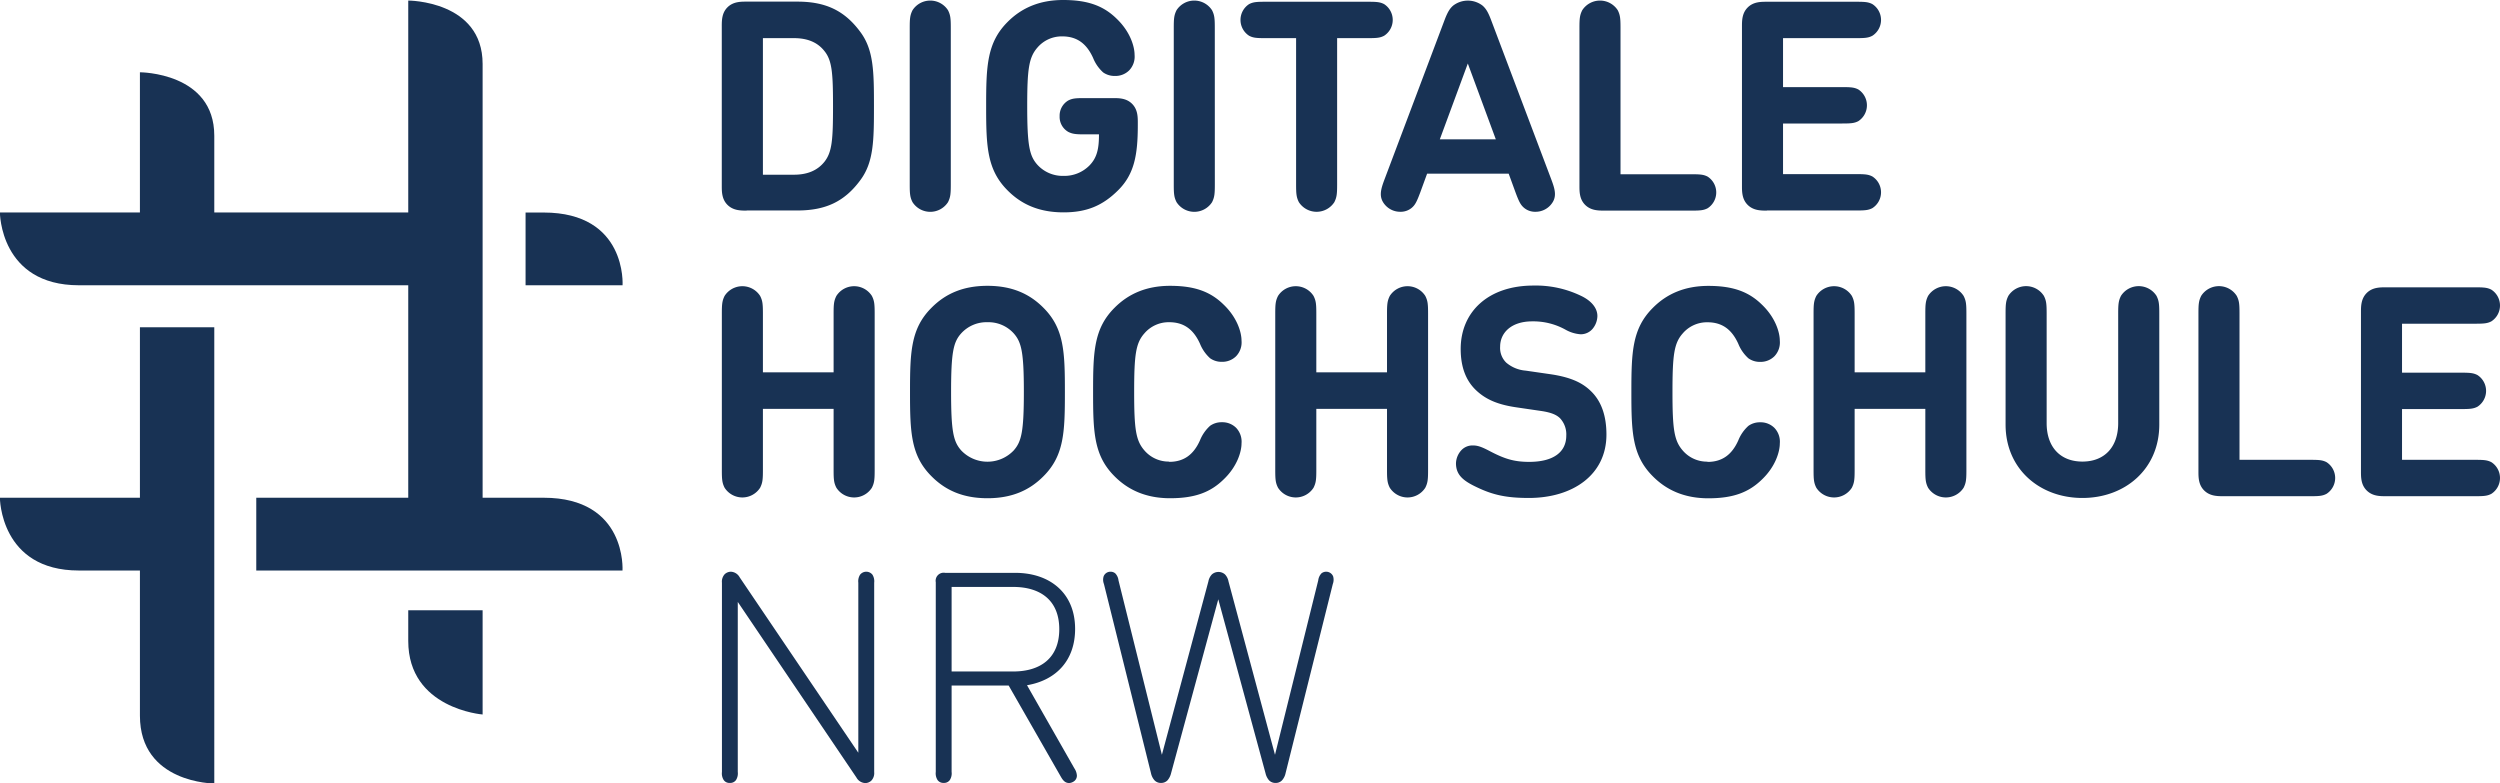
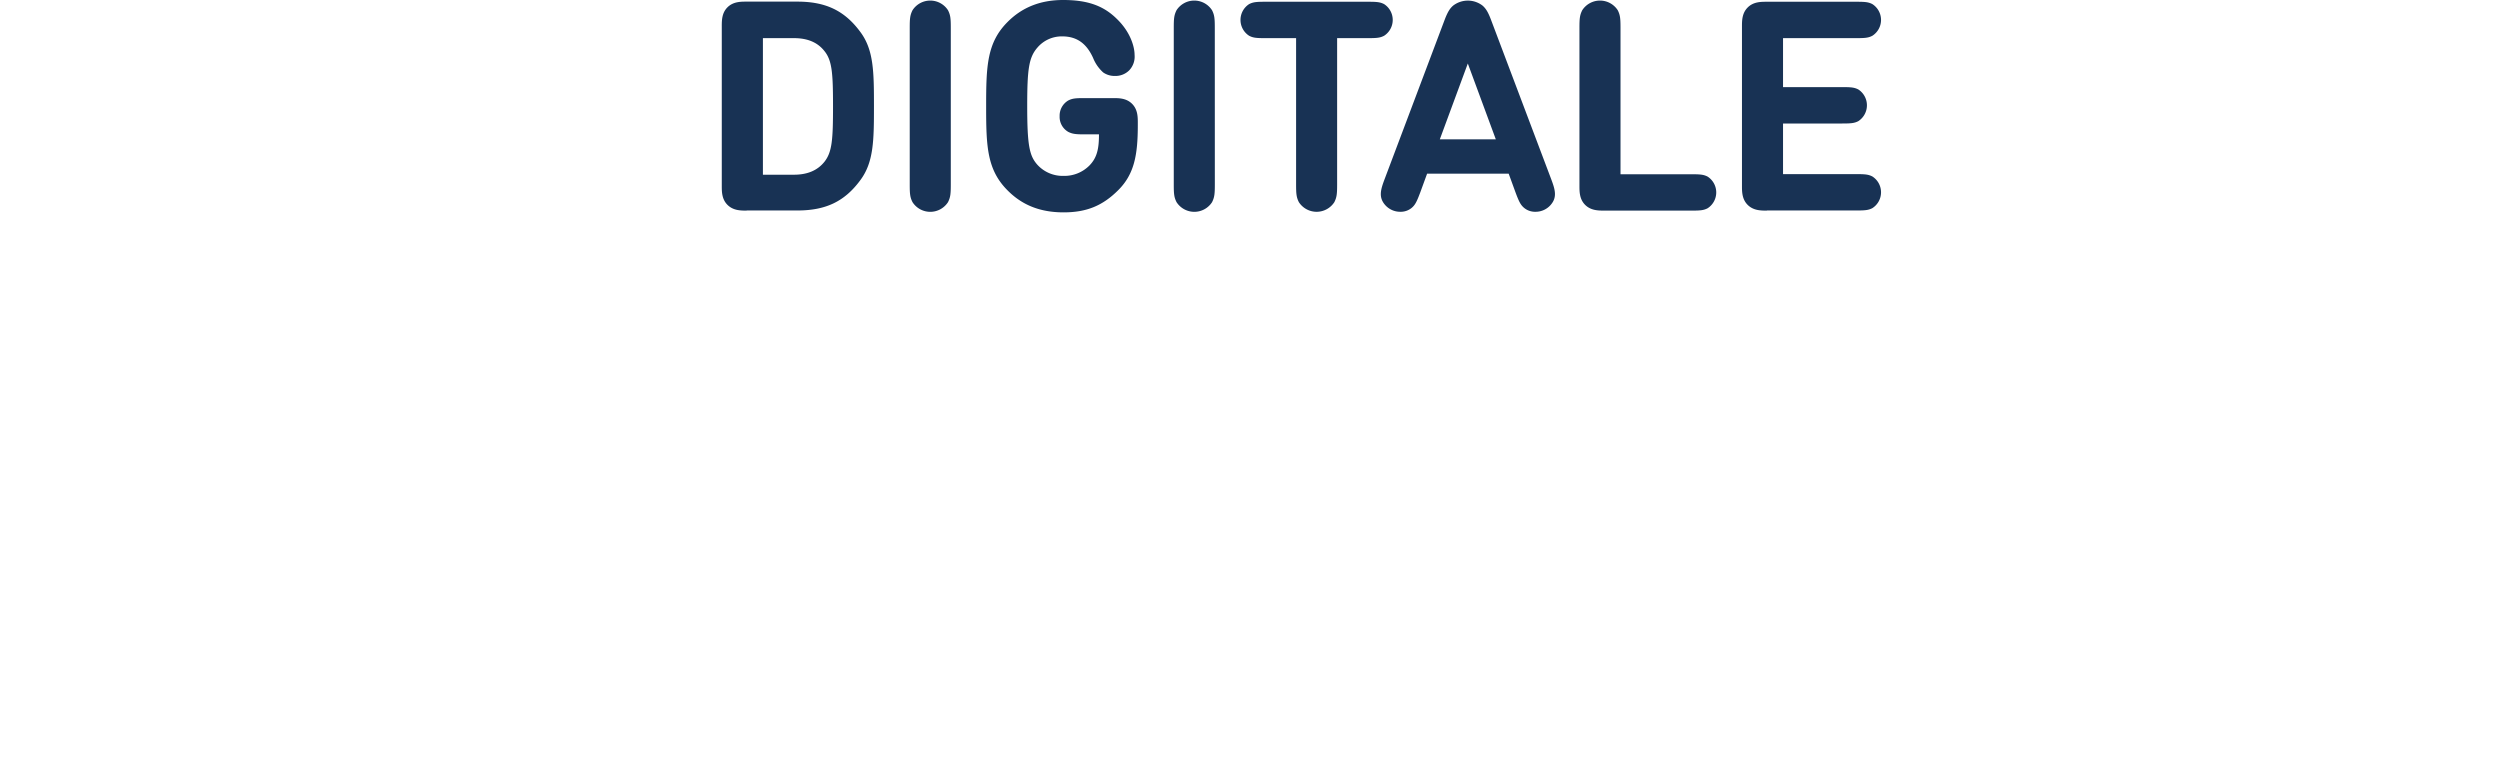
<svg xmlns="http://www.w3.org/2000/svg" id="Ebene_1" data-name="Ebene 1" viewBox="0 0 768.83 240.95">
  <defs>
    <style>.cls-1{fill:#183254;}</style>
  </defs>
-   <path class="cls-1" d="M390.22,322.07a5,5,0,0,0,1.08,2.17,2.69,2.69,0,0,0,2,.81,2.59,2.59,0,0,0,2-.81,4.72,4.72,0,0,0,1.08-2.17l14.53-58.19a3.72,3.72,0,0,0,.09-2.39,2.32,2.32,0,0,0-3.57-.9,3.74,3.74,0,0,0-1,2.16l-13.3,53.64-14.3-53.32a4.22,4.22,0,0,0-1.09-2.16,3.05,3.05,0,0,0-4,0,4.22,4.22,0,0,0-1.09,2.16l-14.3,53.32L345,262.75a3.68,3.68,0,0,0-1-2.16,2.26,2.26,0,0,0-1.44-.5,2.24,2.24,0,0,0-2.12,1.4,3.58,3.58,0,0,0,.09,2.39L355,322.07a4.72,4.72,0,0,0,1.08,2.17,2.62,2.62,0,0,0,2,.81,2.69,2.69,0,0,0,2-.81,5.17,5.17,0,0,0,1.09-2.17l14.52-53.5Zm-96.54-31.3v-26h18.95c8.3,0,14.16,4.06,14.16,13s-5.86,13-14.16,13ZM327.2,323c.54.95,1.22,2.08,2.62,2.08a2.69,2.69,0,0,0,1.21-.36,2.14,2.14,0,0,0,1.18-1.94,4.48,4.48,0,0,0-.77-2.21L316.87,295c9-1.54,14.79-7.67,14.79-17.32,0-11.19-7.93-17.24-18.4-17.24H291.7a2.47,2.47,0,0,0-2.89,2.89v58.33a3.83,3.83,0,0,0,.54,2.48,2.16,2.16,0,0,0,1.9.9,2.13,2.13,0,0,0,1.89-.9,3.77,3.77,0,0,0,.54-2.48V295.1h17.55Zm-57.33-1.3V263.48a3.83,3.83,0,0,0-.54-2.48,2.43,2.43,0,0,0-3.79,0,3.76,3.76,0,0,0-.55,2.48v52.28L228.5,261.81a3.26,3.26,0,0,0-2.7-1.72,2.8,2.8,0,0,0-1.9.77,3.37,3.37,0,0,0-.85,2.62v58.19a3.77,3.77,0,0,0,.54,2.48,2.13,2.13,0,0,0,1.89.9,2.16,2.16,0,0,0,1.9-.9,3.83,3.83,0,0,0,.54-2.48V269.38l36.49,54a3.25,3.25,0,0,0,2.71,1.71,2.73,2.73,0,0,0,1.89-.77,3.35,3.35,0,0,0,.86-2.61" transform="translate(-1.03 -84.27)" />
-   <path class="cls-1" d="M734.76,236.87h27.52c2.66,0,3.7-.09,4.92-.73a5.79,5.79,0,0,0,0-9.74c-1.22-.63-2.26-.72-4.92-.72H739.73V210.07H758c2.66,0,3.7-.09,4.92-.72a5.79,5.79,0,0,0,0-9.74c-1.22-.63-2.26-.73-4.92-.73H739.73V183.82h22.55c2.66,0,3.7-.09,4.92-.72a5.8,5.8,0,0,0,0-9.75c-1.22-.63-2.26-.72-4.92-.72H734.76c-1.85,0-4.15,0-5.9,1.76s-1.76,4.06-1.76,5.91v48.9c0,1.85,0,4.15,1.76,5.9s4,1.77,5.9,1.77m-50,0h26.84c2.66,0,3.69-.09,4.91-.73a5.79,5.79,0,0,0,0-9.74c-1.22-.63-2.25-.72-4.91-.72H689.75V180.75c0-2.93-.09-4-.86-5.5a6.49,6.49,0,0,0-10.92,0c-.76,1.53-.85,2.57-.85,5.5V229.2c0,1.85,0,4.15,1.76,5.9s4.06,1.77,5.91,1.77m-43.35.54c13.17,0,23.64-8.93,23.64-22.56v-34.1c0-2.93-.1-4-.86-5.5a6.49,6.49,0,0,0-10.92,0c-.76,1.53-.86,2.57-.86,5.5V214.4c0,7.4-4.24,11.82-11,11.82s-11-4.42-11-11.82V180.75c0-2.93-.09-4-.86-5.5a6.48,6.48,0,0,0-10.91,0c-.77,1.53-.86,2.57-.86,5.5v34.1c0,13.63,10.47,22.56,23.64,22.56M571.39,210h21.74v18.77c0,2.93.09,4,.85,5.5a6.49,6.49,0,0,0,10.92,0c.77-1.53.86-2.57.86-5.5v-48c0-2.93-.09-4-.86-5.5a6.49,6.49,0,0,0-10.92,0c-.76,1.53-.85,2.57-.85,5.5v18H571.39v-18c0-2.93-.09-4-.86-5.5a6.49,6.49,0,0,0-10.92,0c-.76,1.53-.85,2.57-.85,5.5v48c0,2.93.09,4,.85,5.5a6.49,6.49,0,0,0,10.92,0c.77-1.53.86-2.57.86-5.5Zm-45.25,16.24a9.81,9.81,0,0,1-7.62-3.43c-2.66-3.06-3.15-6.58-3.15-18s.49-15,3.15-18a9.81,9.81,0,0,1,7.62-3.43c4.42,0,7.45,2.12,9.48,6.63a12,12,0,0,0,3.11,4.46,6.05,6.05,0,0,0,3.61,1.09,6,6,0,0,0,4.37-1.72,6.1,6.1,0,0,0,1.67-4.78c0-2.53-1.31-7.08-5.5-11.1-4-3.92-8.8-5.77-16.46-5.77-7.18,0-12.77,2.39-17.1,6.77-6.36,6.36-6.59,13.62-6.59,25.89s.23,19.53,6.59,25.89c4.33,4.38,9.92,6.77,17.1,6.77,7.66,0,12.44-1.85,16.46-5.78,4.19-4,5.5-8.57,5.5-11.09a6.13,6.13,0,0,0-1.67-4.79,6,6,0,0,0-4.37-1.71,6.05,6.05,0,0,0-3.61,1.09,12,12,0,0,0-3.11,4.46c-2,4.51-5.06,6.63-9.48,6.63M475,210.66c3,.45,4.65,1.13,5.77,2.21a7.26,7.26,0,0,1,1.94,5.37c0,5.09-4,8.07-11.41,8.07-4.78,0-7.71-1-12.18-3.34-2.39-1.26-3.65-1.71-5.09-1.71a4.68,4.68,0,0,0-3.52,1.4,6.19,6.19,0,0,0-1.72,4.1c0,3.61,2.31,5.42,6.41,7.35,4.91,2.35,9,3.3,16,3.3,13.48,0,23.86-7.08,23.86-19.49,0-5.73-1.53-10.38-5-13.58-2.7-2.57-6.44-4.15-12.31-5l-7.53-1.09a10.48,10.48,0,0,1-6-2.48,6.33,6.33,0,0,1-1.85-4.91c0-4.11,3.26-7.76,9.88-7.76a20.36,20.36,0,0,1,10.16,2.52,11,11,0,0,0,4.69,1.45,4.76,4.76,0,0,0,3.74-1.72,6.35,6.35,0,0,0,1.44-3.88c0-2.66-2.12-4.87-5.14-6.27a32,32,0,0,0-14.53-3.11c-13.89,0-22.37,8.08-22.37,19.49,0,5.37,1.49,9.56,4.6,12.58s6.95,4.56,12.45,5.37ZM405.84,210h21.74v18.77c0,2.93.1,4,.86,5.5a6.48,6.48,0,0,0,10.91,0c.77-1.53.86-2.57.86-5.5v-48c0-2.93-.09-4-.86-5.5a6.48,6.48,0,0,0-10.91,0c-.76,1.53-.86,2.57-.86,5.5v18H405.84v-18c0-2.93-.09-4-.86-5.5a6.48,6.48,0,0,0-10.91,0c-.77,1.53-.86,2.57-.86,5.5v48c0,2.93.09,4,.86,5.5a6.48,6.48,0,0,0,10.91,0c.77-1.53.86-2.57.86-5.5ZM360.6,226.22a9.83,9.83,0,0,1-7.63-3.43c-2.66-3.06-3.15-6.58-3.15-18s.49-15,3.15-18a9.83,9.83,0,0,1,7.63-3.43c4.42,0,7.44,2.12,9.47,6.63a12.12,12.12,0,0,0,3.11,4.46,6.07,6.07,0,0,0,3.61,1.09,6,6,0,0,0,4.38-1.72,6.13,6.13,0,0,0,1.67-4.78c0-2.53-1.31-7.08-5.51-11.1-4-3.92-8.79-5.77-16.46-5.77-7.17,0-12.77,2.39-17.1,6.77-6.36,6.36-6.58,13.62-6.58,25.89s.22,19.53,6.58,25.89c4.33,4.38,9.93,6.77,17.1,6.77,7.67,0,12.45-1.85,16.46-5.78,4.2-4,5.51-8.57,5.51-11.09a6.17,6.17,0,0,0-1.67-4.79,6,6,0,0,0-4.38-1.71,6.07,6.07,0,0,0-3.61,1.09,12.12,12.12,0,0,0-3.11,4.46c-2,4.51-5.05,6.63-9.47,6.63m-55.89-42.94a10.49,10.49,0,0,1,8.07,3.43c2.39,2.7,3.12,5.77,3.12,18s-.73,15.29-3.12,18a11.13,11.13,0,0,1-16.15,0c-2.39-2.71-3.11-5.73-3.11-18s.72-15.34,3.11-18a10.53,10.53,0,0,1,8.08-3.43m0,54.13c7.44,0,12.9-2.39,17.23-6.77,6.36-6.36,6.58-13.62,6.58-25.89s-.22-19.53-6.58-25.89c-4.33-4.38-9.79-6.77-17.23-6.77s-12.9,2.39-17.23,6.77c-6.36,6.36-6.59,13.62-6.59,25.89s.23,19.53,6.59,25.89c4.33,4.38,9.78,6.77,17.23,6.77M235.65,210h21.74v18.77c0,2.93.09,4,.86,5.5a6.48,6.48,0,0,0,10.91,0c.77-1.53.86-2.57.86-5.5v-48c0-2.93-.09-4-.86-5.5a6.48,6.48,0,0,0-10.91,0c-.77,1.53-.86,2.57-.86,5.5v18H235.65v-18c0-2.93-.09-4-.86-5.5a6.49,6.49,0,0,0-10.92,0c-.76,1.53-.85,2.57-.85,5.5v48c0,2.93.09,4,.85,5.5a6.49,6.49,0,0,0,10.92,0c.77-1.53.86-2.57.86-5.5Z" transform="translate(-1.03 -84.27)" />
  <path class="cls-1" d="M544.41,149h27.52c2.66,0,3.7-.09,4.91-.72a5.78,5.78,0,0,0,0-9.74c-1.21-.63-2.25-.72-4.91-.72H549.37V122.25H567.6c2.66,0,3.7-.09,4.92-.72a5.81,5.81,0,0,0,0-9.75c-1.22-.63-2.26-.72-4.92-.72H549.37V96h22.56c2.66,0,3.7-.09,4.91-.73a5.78,5.78,0,0,0,0-9.74c-1.21-.63-2.25-.72-4.91-.72H544.41c-1.85,0-4.15,0-5.91,1.76s-1.76,4.06-1.76,5.91v48.9c0,1.84,0,4.15,1.76,5.9s4.06,1.76,5.91,1.76m-50,0h26.84c2.66,0,3.7-.09,4.92-.72a5.79,5.79,0,0,0,0-9.74c-1.22-.63-2.26-.72-4.92-.72H499.39V92.93c0-2.93-.09-4-.85-5.51a6.5,6.5,0,0,0-10.92,0c-.77,1.54-.86,2.58-.86,5.51v48.45c0,1.84,0,4.15,1.76,5.9s4.06,1.76,5.91,1.76m-42-45.24,8.61,23.32H443.82Zm7.08-13.58c-.9-2.35-1.58-3.38-2.57-4.24a7.41,7.41,0,0,0-9,0c-1,.86-1.67,1.89-2.58,4.24l-18.53,49.17c-1.22,3.25-1.94,5.64.31,8.07a6.15,6.15,0,0,0,4.51,1.94,5.3,5.3,0,0,0,3.48-1.17c1.08-.9,1.57-1.85,2.66-4.74l2.12-5.81H465l2.12,5.81c1.08,2.89,1.58,3.84,2.66,4.74a5.27,5.27,0,0,0,3.47,1.17,6.15,6.15,0,0,0,4.51-1.94c2.26-2.43,1.54-4.82.32-8.07ZM421.76,96c2.67,0,3.7-.09,4.92-.73a5.79,5.79,0,0,0,0-9.74c-1.22-.63-2.25-.72-4.92-.72H390.1c-2.67,0-3.7.09-4.92.72a5.79,5.79,0,0,0,0,9.74c1.22.64,2.25.73,4.92.73h9.52v44.92c0,2.93.09,4,.85,5.51a6.5,6.5,0,0,0,10.92,0c.76-1.54.85-2.58.85-5.51V96Zm-47.14-3.07c0-2.93-.09-4-.85-5.51a6.5,6.5,0,0,0-10.92,0C362.08,89,362,90,362,92.93v48c0,2.93.09,4,.86,5.51a6.5,6.5,0,0,0,10.92,0c.76-1.54.85-2.58.85-5.51Zm-57.69,24c0-11.46.5-15,3.16-18.05a9.83,9.83,0,0,1,7.62-3.42c4.42,0,7.45,2.12,9.48,6.62a11.93,11.93,0,0,0,3.11,4.47,6.12,6.12,0,0,0,3.61,1.08,6,6,0,0,0,4.37-1.71,6.1,6.1,0,0,0,1.67-4.78c0-2.53-1.31-7.08-5.5-11.1-4-3.93-8.8-5.77-16.47-5.77-7.17,0-12.76,2.39-17.09,6.76-6.36,6.36-6.59,13.63-6.59,25.9s.23,19.53,6.59,25.89c4.33,4.37,9.79,6.76,17.23,6.76,7,0,12-2,16.87-6.9s5.95-10.78,5.95-19.89v-.67c0-1.85,0-4.16-1.76-5.92s-4.05-1.76-5.91-1.76h-8.79c-2.66,0-3.66.09-4.92.73A5.4,5.4,0,0,0,326.9,120a5.3,5.3,0,0,0,2.66,4.83c1.26.63,2.26.76,4.92.76H339c0,4.42-.59,7.13-2.88,9.52a10.83,10.83,0,0,1-8,3.25,10.52,10.52,0,0,1-8.07-3.43c-2.4-2.71-3.12-5.78-3.12-18m-23.5-24c0-2.93-.09-4-.86-5.51a6.49,6.49,0,0,0-10.91,0c-.77,1.54-.86,2.58-.86,5.51v48c0,2.93.09,4,.86,5.51a6.49,6.49,0,0,0,10.91,0c.77-1.54.86-2.58.86-5.51ZM235.65,96h9.56c4.24,0,7.31,1.35,9.38,4,2.35,2.93,2.62,6.85,2.62,17s-.27,14-2.62,17c-2.07,2.61-5.14,4-9.38,4h-9.56Zm-5,53h15.6c8.76,0,14.57-2.79,19.4-9.38,4.06-5.5,4.15-12.09,4.15-22.73s-.09-17.24-4.15-22.74c-4.83-6.58-10.64-9.38-19.4-9.38h-15.6c-1.85,0-4.15,0-5.91,1.76S223,90.63,223,92.48v48.9c0,1.84,0,4.15,1.76,5.9s4.06,1.76,5.91,1.76" transform="translate(-1.03 -84.27)" />
-   <path class="cls-1" d="M149.45,271.94H126.58v9.45c0,20.85,22.87,22.61,22.87,22.61ZM44.06,237.34H1s0,22.38,24.27,22.38H44.06v44.64c0,20.86,22.87,20.86,22.87,20.86V184.92H44.06Zm121.24,0H149.45V103.94c0-19.5-22.87-19.5-22.87-19.5V149.6H66.93V126c0-19.5-22.87-19.5-22.87-19.5V149.6H1S1,172,25.31,172c9.52,0,12,0,12.15,0h89.12v65.34H79.84v22.38H192.47s1.43-22.38-24.27-22.38Zm2.91-87.71h-5.55V172h29.83s1.43-22.37-24.28-22.37" transform="translate(-1.03 -84.27)" />
</svg>